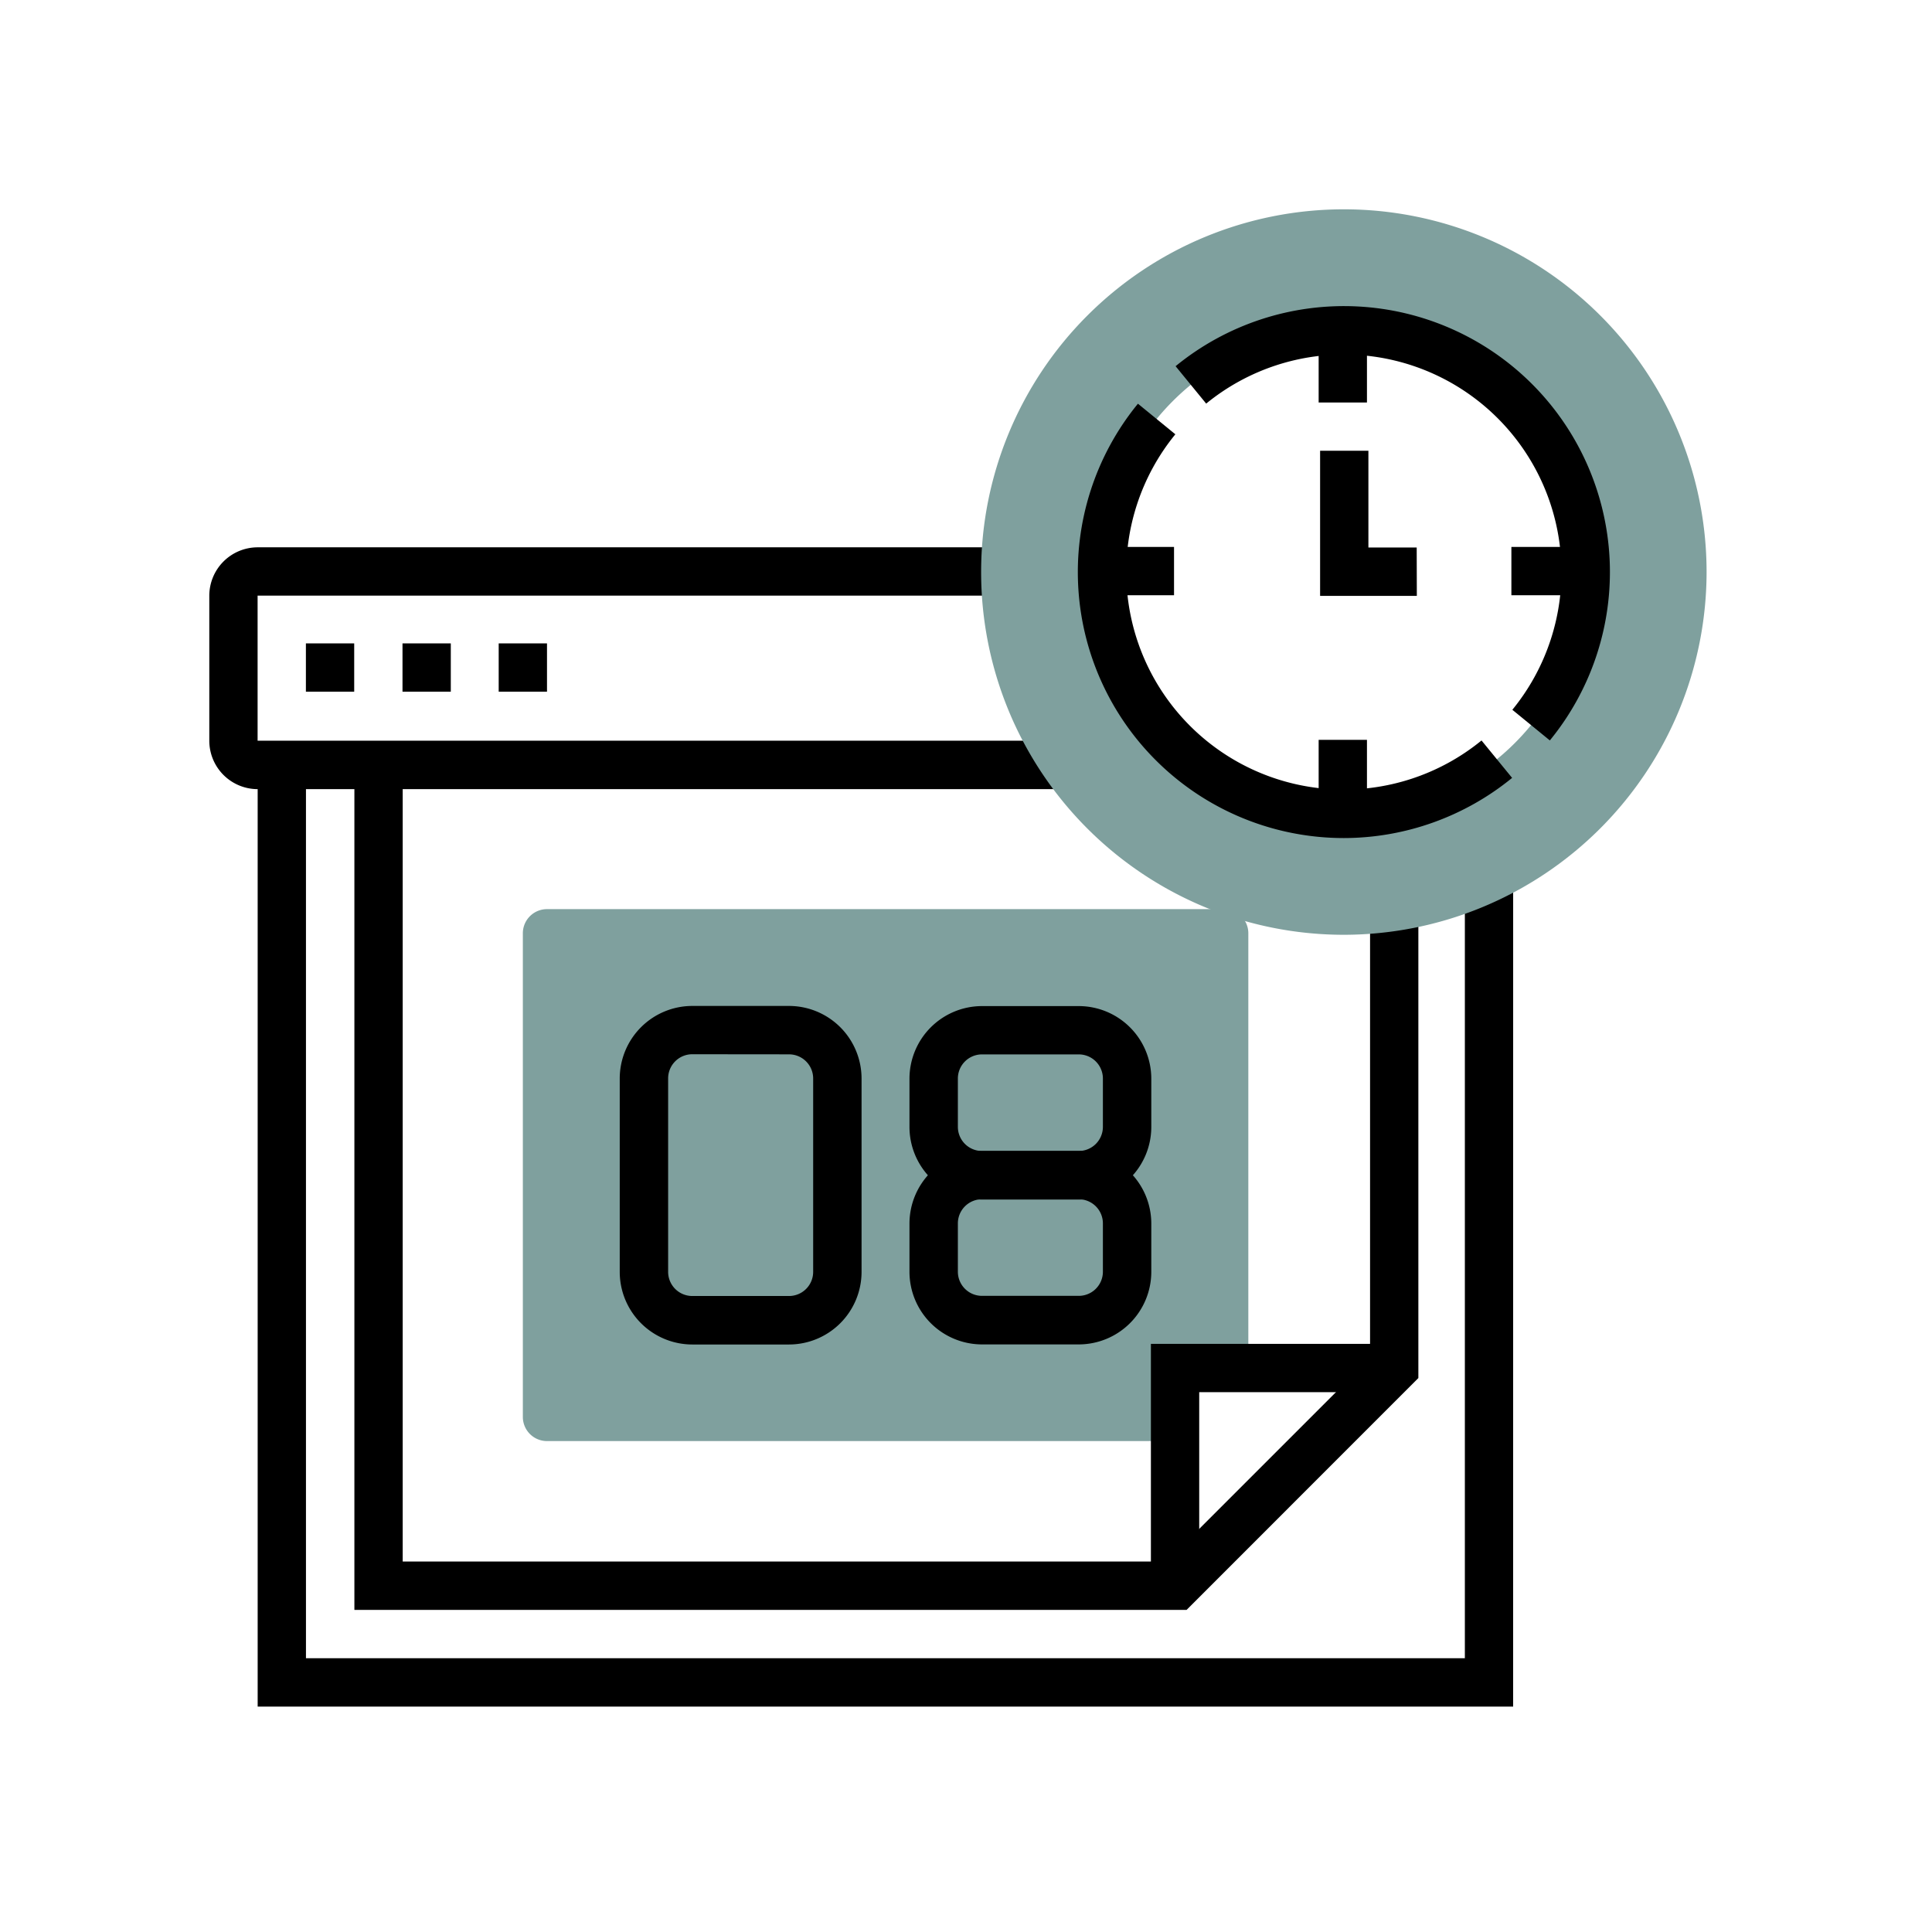
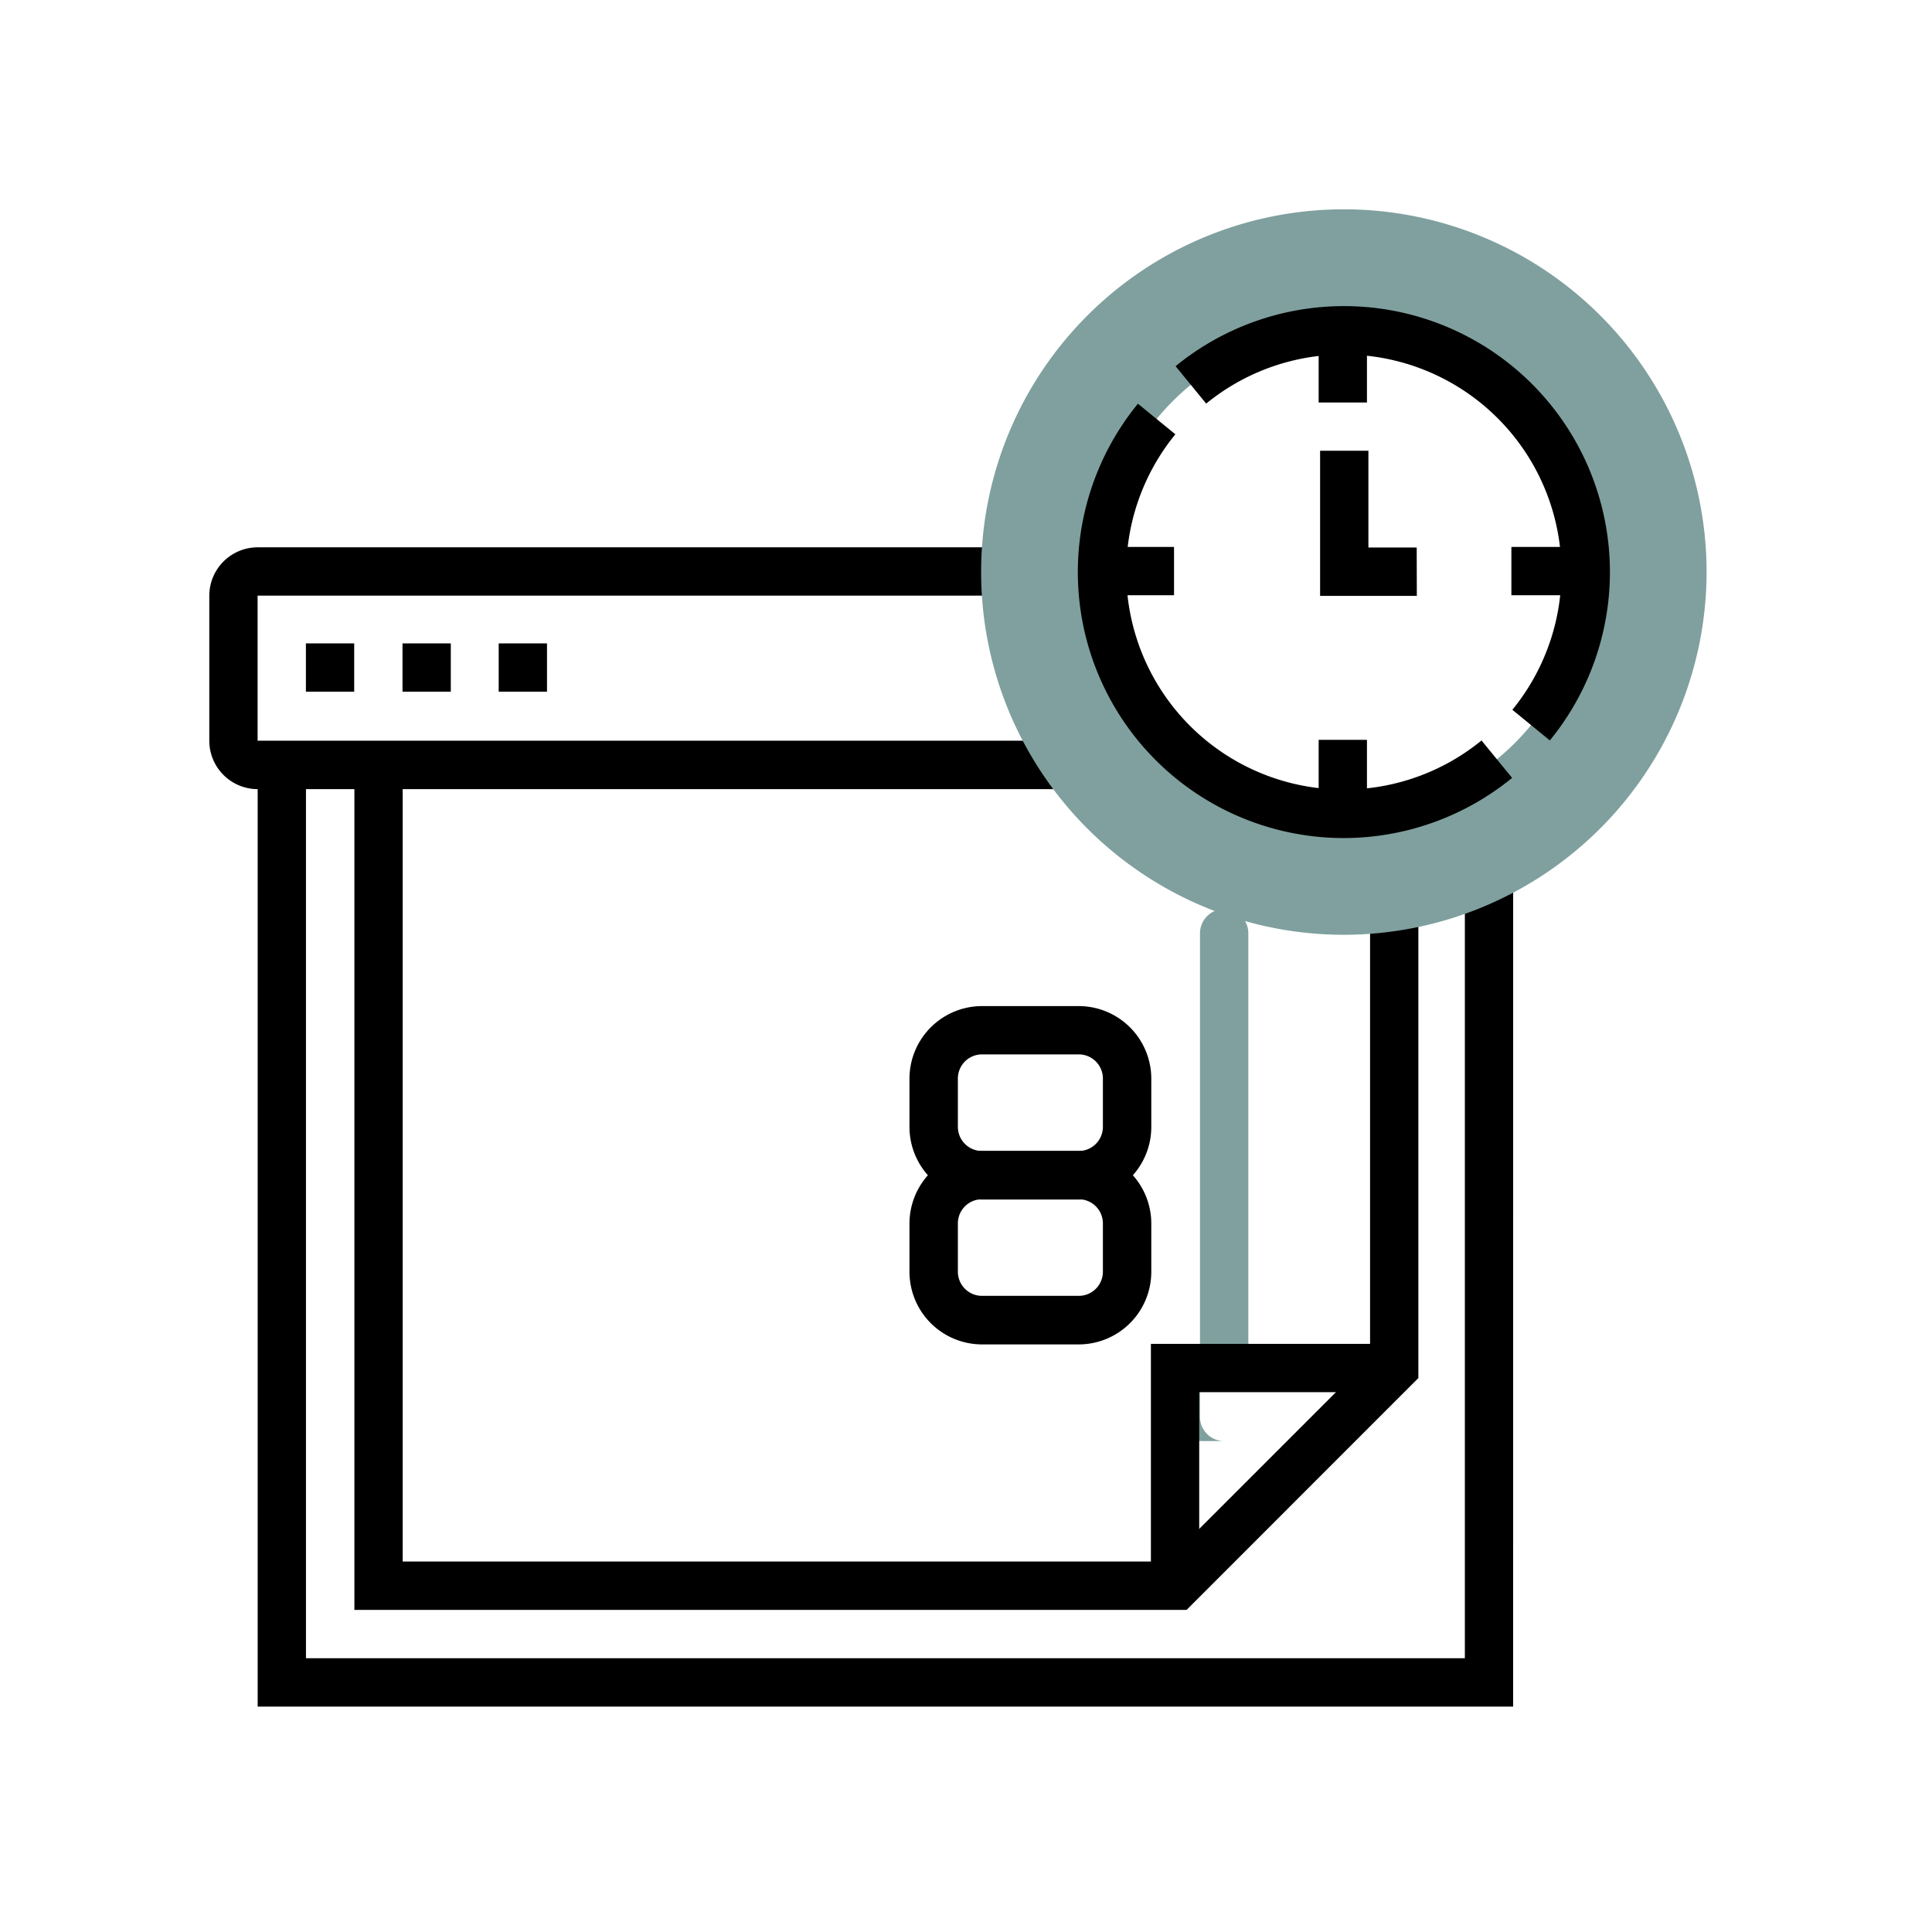
<svg xmlns="http://www.w3.org/2000/svg" width="120" height="120" viewBox="0 0 120 120">
  <defs>
    <style>.a{fill:#fff;}.b{fill:#7fa09e;}</style>
  </defs>
  <g transform="translate(-349 14022)">
    <rect class="a" width="120" height="120" transform="translate(349 -14022)" />
    <g transform="translate(329 -14318)">
      <g transform="translate(52.475 352.468)">
-         <path class="b" d="M89.559,338H47.5a1.5,1.5,0,0,0-1.5,1.5v30.04a1.5,1.5,0,0,0,1.5,1.5H86.555v-4.506h4.506V339.5A1.5,1.5,0,0,0,89.559,338Z" transform="translate(-46 -338)" />
+         <path class="b" d="M89.559,338a1.5,1.5,0,0,0-1.5,1.5v30.04a1.5,1.5,0,0,0,1.5,1.5H86.555v-4.506h4.506V339.5A1.5,1.5,0,0,0,89.559,338Z" transform="translate(-46 -338)" />
      </g>
      <g transform="translate(33 329.995)">
        <path d="M85.571,338.02H36a3.008,3.008,0,0,1-3-3V326a3.008,3.008,0,0,1,3-3H82.567v3H36v9.012H85.571Z" transform="translate(-33 -323)" />
      </g>
      <g transform="translate(36.004 343.421)">
        <path d="M112.98,390.579H35V332h3v55.575h71.981V339.51h3Z" transform="translate(-35 -332)" />
      </g>
      <g transform="translate(42.012 343.421)">
        <path d="M90.691,384.571H39V332h3v49.567H89.447l12.638-12.638V341.012h3v29.16Z" transform="translate(-39 -332)" />
      </g>
      <g transform="translate(91.485 379.47)">
        <path d="M75,371.02H72V356H87.02v3H75Z" transform="translate(-72 -356)" />
      </g>
      <g transform="translate(58.493 358.481)">
-         <path d="M60.514,363.028H54.506A4.512,4.512,0,0,1,50,358.522V346.506A4.512,4.512,0,0,1,54.506,342h6.008a4.512,4.512,0,0,1,4.506,4.506v12.016A4.512,4.512,0,0,1,60.514,363.028ZM54.506,345a1.5,1.5,0,0,0-1.5,1.5v12.016a1.5,1.5,0,0,0,1.5,1.5h6.008a1.5,1.5,0,0,0,1.5-1.5V346.506a1.5,1.5,0,0,0-1.5-1.5Z" transform="translate(-50 -342)" />
-       </g>
+         </g>
      <g transform="translate(76.489 367.488)">
        <path d="M72.514,360.016H66.506A4.512,4.512,0,0,1,62,355.51v-3A4.512,4.512,0,0,1,66.506,348h6.008a4.512,4.512,0,0,1,4.506,4.506v3A4.512,4.512,0,0,1,72.514,360.016ZM66.506,351a1.5,1.5,0,0,0-1.5,1.5v3a1.5,1.5,0,0,0,1.5,1.5h6.008a1.5,1.5,0,0,0,1.5-1.5v-3a1.5,1.5,0,0,0-1.5-1.5Z" transform="translate(-62 -348)" />
      </g>
      <g transform="translate(76.489 358.49)">
        <path d="M72.514,354.016H66.506A4.512,4.512,0,0,1,62,349.51v-3A4.512,4.512,0,0,1,66.506,342h6.008a4.512,4.512,0,0,1,4.506,4.506v3A4.512,4.512,0,0,1,72.514,354.016ZM66.506,345a1.5,1.5,0,0,0-1.5,1.5v3a1.5,1.5,0,0,0,1.5,1.5h6.008a1.5,1.5,0,0,0,1.5-1.5v-3a1.5,1.5,0,0,0-1.5-1.5Z" transform="translate(-62 -342)" />
      </g>
      <g transform="translate(80.939 309)">
        <path class="b" d="M87.53,354.061a22.53,22.53,0,1,1,22.53-22.53A22.555,22.555,0,0,1,87.53,354.061Zm0-37.551a15.02,15.02,0,1,0,15.02,15.02A15.037,15.037,0,0,0,87.53,316.51Z" transform="translate(-65 -309)" />
      </g>
      <g transform="translate(101.904 317)">
        <rect width="3" height="4" />
      </g>
      <g transform="translate(88.921 329.971)">
        <rect width="4" height="3" />
      </g>
      <g transform="translate(101.904 341.953)">
        <rect width="3" height="5" />
      </g>
      <g transform="translate(113.875 329.971)">
        <rect width="5" height="3" />
      </g>
      <g transform="translate(101.994 323.998)">
        <path d="M85.008,328.012H79V319h3v6.008h3Z" transform="translate(-79 -319)" />
      </g>
      <g transform="translate(93.014 315.008)">
        <path d="M96.284,339.978l-2.324-1.9a13.515,13.515,0,0,0-19.017-19.017l-1.9-2.324a16.519,16.519,0,0,1,23.245,23.245Z" transform="translate(-73.039 -313)" />
      </g>
      <g transform="translate(86.947 321.075)">
        <path d="M85.522,344.017a16.519,16.519,0,0,1-12.79-26.978l2.324,1.9a13.515,13.515,0,0,0,19.017,19.017l1.9,2.324A16.556,16.556,0,0,1,85.522,344.017Z" transform="translate(-69 -317.039)" />
      </g>
      <g transform="translate(39 335.962)">
        <rect width="3" height="3" />
      </g>
      <g transform="translate(45 335.962)">
        <rect width="3" height="3" />
      </g>
      <g transform="translate(50.975 335.962)">
        <rect width="3" height="3" />
      </g>
    </g>
  </g>
</svg>